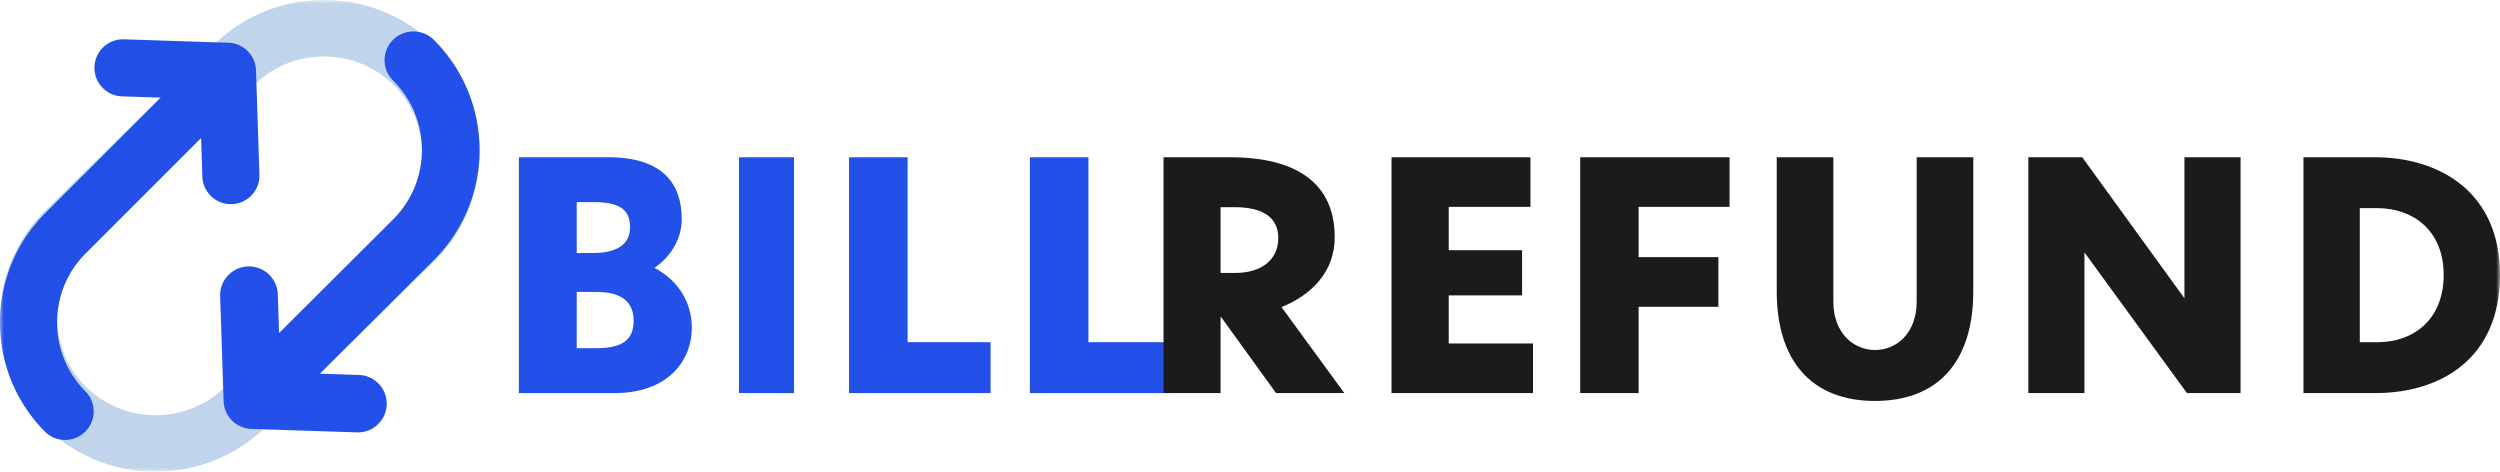
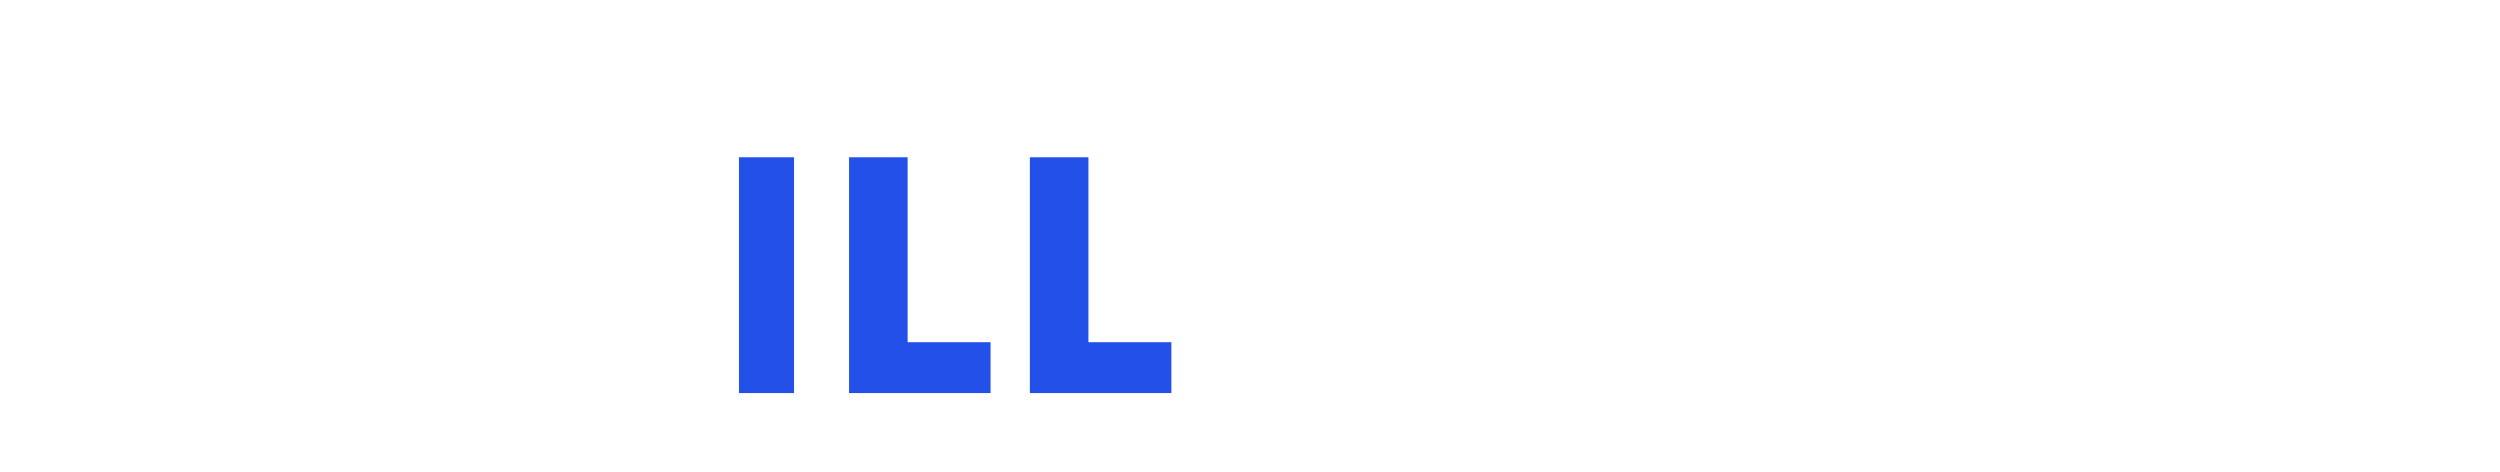
<svg xmlns="http://www.w3.org/2000/svg" xmlns:xlink="http://www.w3.org/1999/xlink" width="318" height="60" viewBox="0 0 318 60">
  <defs>
    <path id="a" d="M0 60h318V0H0z" />
  </defs>
  <g fill="none" fill-rule="evenodd">
-     <path d="M73.36 37.132v7.158h2.565c3.639 0 4.673-1.407 4.673-3.499 0-2.453-1.613-3.66-4.756-3.66h-2.481zm0-11.422v6.475h2.068c3.06 0 4.715-1.126 4.715-3.257 0-2.05-1.034-3.218-4.59-3.218H73.36zM78.2 50H66V20h11.33c7.031 0 9.388 3.418 9.388 7.882 0 2.333-1.24 4.665-3.474 6.193 3.02 1.569 4.756 4.383 4.756 7.6C88 45.98 84.857 50 78.2 50z" fill="#2350E9" />
    <mask id="b" fill="#fff">
      <use xlink:href="#a" />
    </mask>
    <path fill="#2350E9" mask="url(#b)" d="M94 50h7V20h-7zM115.45 20v23.526H126V50h-18V20zM138.45 20v23.526H149V50h-18V20z" />
-     <path d="M155.258 26.354v8.365h1.876c3.222 0 5.465-1.609 5.465-4.424 0-2.614-1.917-3.941-5.546-3.941h-1.795zm.082 13.994h-.082V50H148V20h8.482c6.81 0 13.294 2.212 13.294 10.174 0 4.424-2.977 7.36-6.77 8.887L171 50h-8.687l-6.973-9.652zM177 20h17.673v6.314H184.28v5.51h9.328v5.75h-9.328v6.112H195V50h-18zM201 20h19v6.314h-11.568v6.394h10.148v6.314h-10.148V50H201zM238.5 51c-8.01 0-12.5-5.033-12.5-13.93V20h7.2v18.358c0 3.986 2.55 6.16 5.3 6.16 2.791 0 5.3-2.174 5.3-6.16V20h7.2v17.07c0 8.897-4.45 13.93-12.5 13.93M265.14 32.104V50H258V20h6.86l12.999 17.936V20H285v30h-6.82zM300.165 43.526h2.295c4.47 0 8.374-2.816 8.374-8.566 0-5.67-3.905-8.445-8.374-8.486h-2.295v17.052zM293 20h9.058C310.351 20 318 24.464 318 34.96 318 45.576 310.512 50 302.138 50H293V20z" fill="#1B1B1B" mask="url(#b)" />
-     <path d="M50.042 10.778c-4.871-4.791-12.799-4.791-17.67 0L10.958 31.841a12.162 12.162 0 0 0 0 17.38c4.872 4.792 12.798 4.792 17.67 0L50.042 28.16a12.162 12.162 0 0 0 0-17.38M5.79 54.303a19.275 19.275 0 0 1 0-27.545L27.204 5.696c7.721-7.595 20.284-7.595 28.005 0a19.274 19.274 0 0 1 0 27.546L33.795 54.304c-7.72 7.595-20.284 7.595-28.005 0" fill="#C0D4EB" mask="url(#b)" />
-     <path d="M10.888 49.802c-4.84-4.84-4.84-12.716 0-17.557L25.58 17.554l.16 4.902a3.619 3.619 0 0 0 1.061 2.447 3.63 3.63 0 0 0 6.197-2.686l-.436-13.271a3.63 3.63 0 0 0-3.51-3.509l-13.27-.435a3.63 3.63 0 1 0-.238 7.256l4.902.162L5.754 27.11c-7.672 7.672-7.672 20.155 0 27.826a3.631 3.631 0 0 0 5.134-5.135" fill="#224FE6" mask="url(#b)" />
-     <path d="M49.19 51.465a3.661 3.661 0 0 0-3.548-3.773l-4.954-.162 14.497-14.443c7.753-7.724 7.753-20.292 0-28.016a3.679 3.679 0 0 0-5.189 0 3.645 3.645 0 0 0 0 5.169c4.893 4.874 4.893 12.804 0 17.677L35.499 42.36l-.163-4.935a3.663 3.663 0 0 0-3.787-3.534 3.662 3.662 0 0 0-3.547 3.774l.44 13.362a3.665 3.665 0 0 0 3.546 3.533l13.413.438a3.663 3.663 0 0 0 3.788-3.533" fill="#2350E9" mask="url(#b)" />
  </g>
</svg>